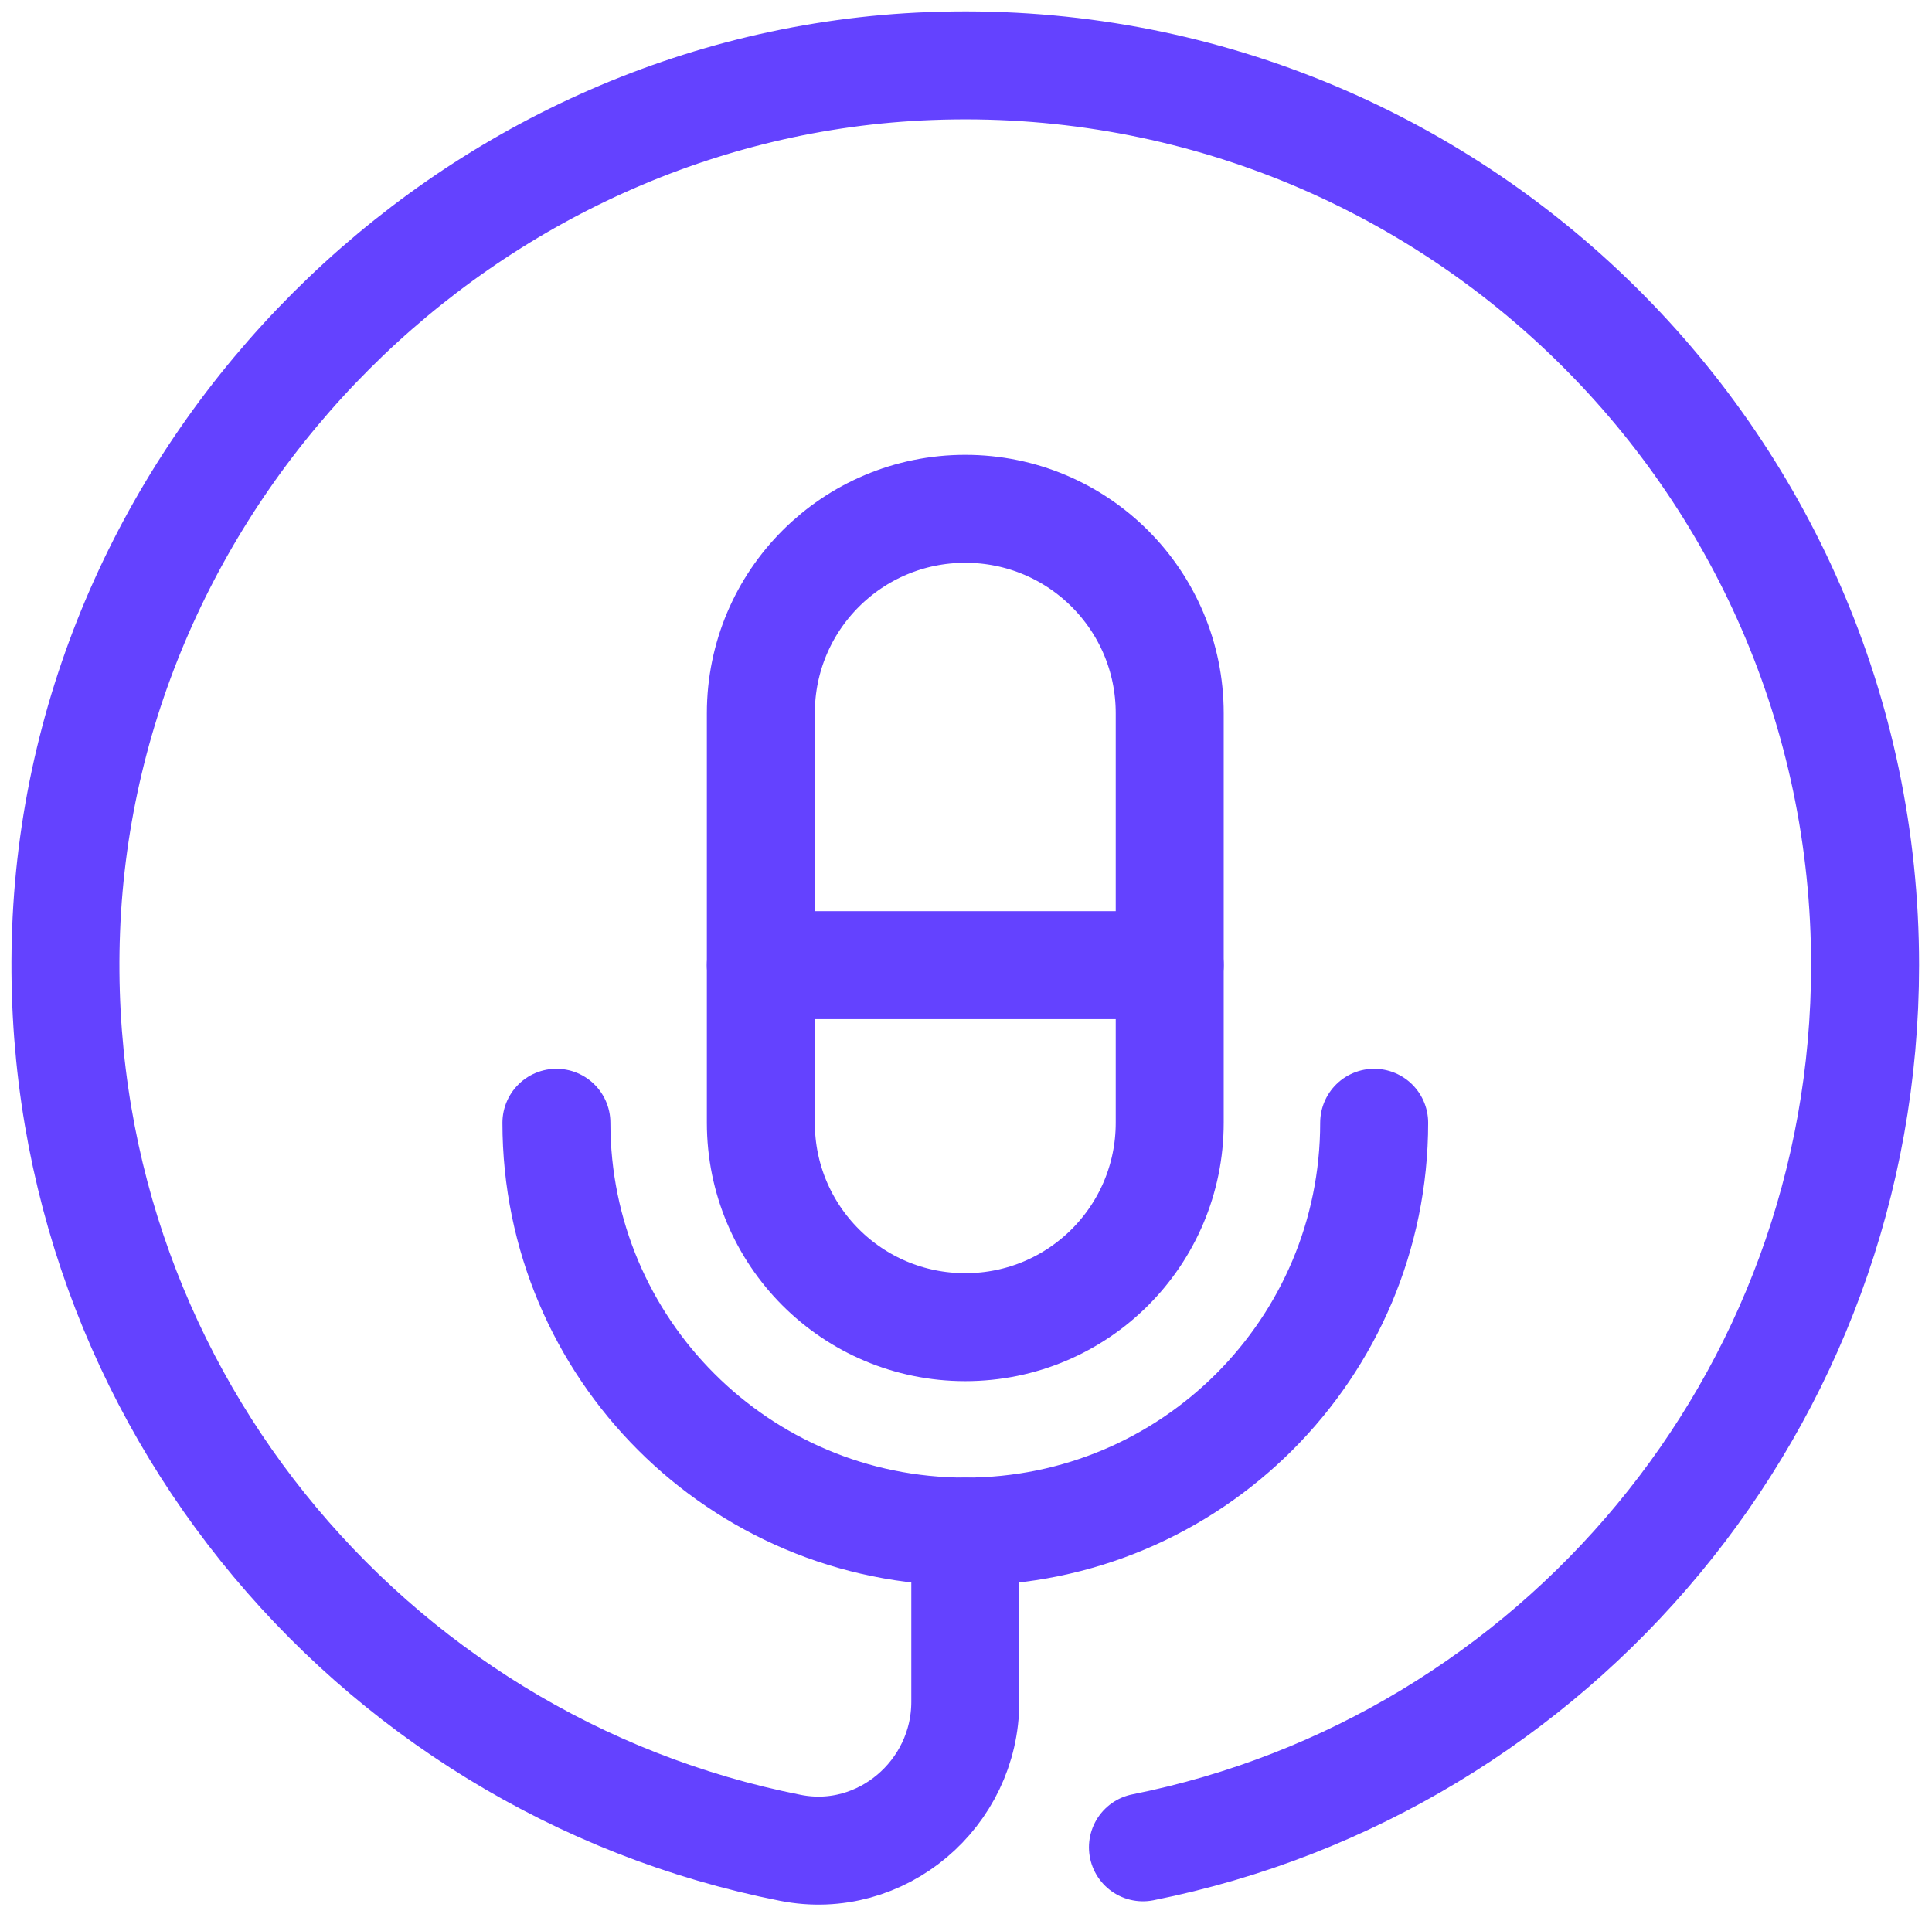
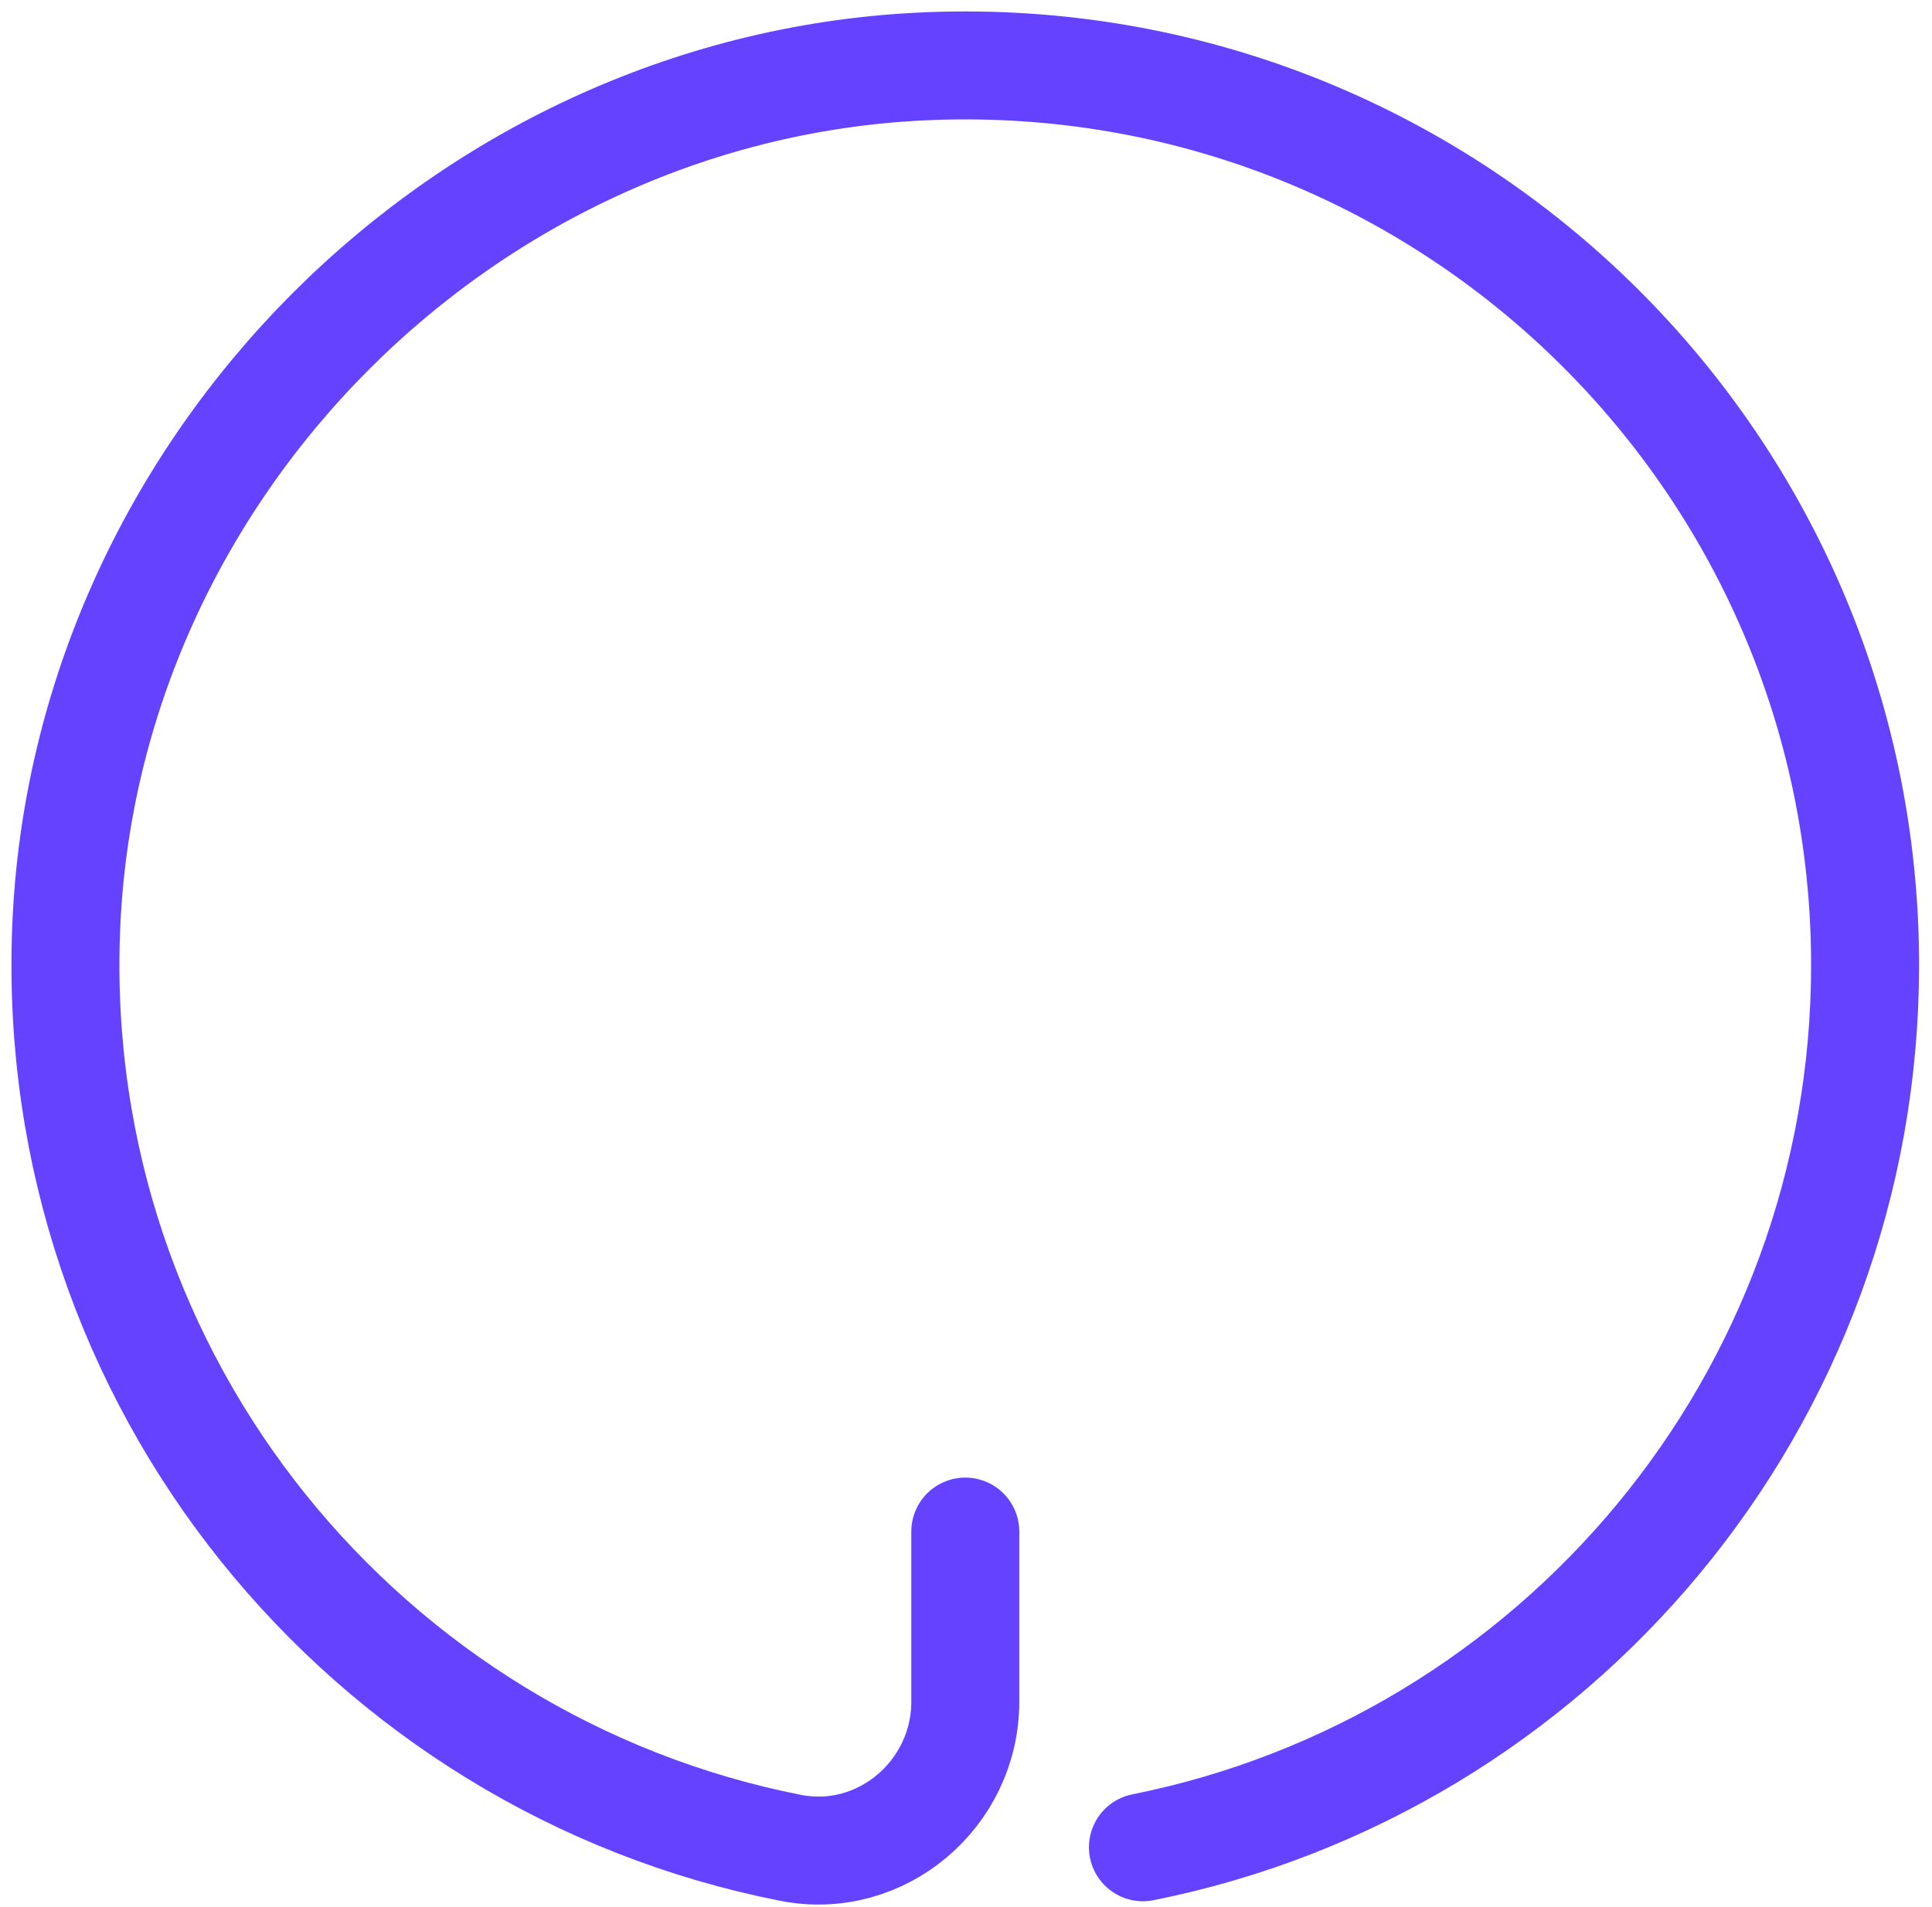
<svg xmlns="http://www.w3.org/2000/svg" width="79" height="78" viewBox="0 0 79 78">
  <g fill="none" fill-rule="evenodd" stroke="#6442FF" stroke-width="4.415" transform="translate(2 2)">
-     <path d="M45.83,27.168 L45.83,43.917 C45.83,48.538 42.092,52.276 37.471,52.276 C32.849,52.276 29.111,48.538 29.111,43.917 L29.111,27.168 C29.111,22.547 32.849,18.809 37.471,18.809 C42.092,18.809 45.83,22.547 45.83,27.168 L45.83,27.168 Z" />
-     <path d="M54.19 43.917C54.19 53.15 46.704 60.635 37.471 60.635 28.237 60.635 20.752 53.15 20.752 43.917M29.111 37.47L45.83 37.47" stroke-linecap="round" stroke-linejoin="round" />
    <path d="M37.471,60.635 L37.471,67.594 C37.471,71.37 34.033,74.299 30.327,73.569 C12.981,70.152 -0.003,54.531 0.703,36.031 C1.428,17.095 17.096,1.427 36.031,0.703 C56.995,-0.097 74.264,16.683 74.264,37.47 C74.264,55.302 61.575,70.181 44.735,73.546" stroke-linecap="round" stroke-linejoin="round" />
  </g>
</svg>